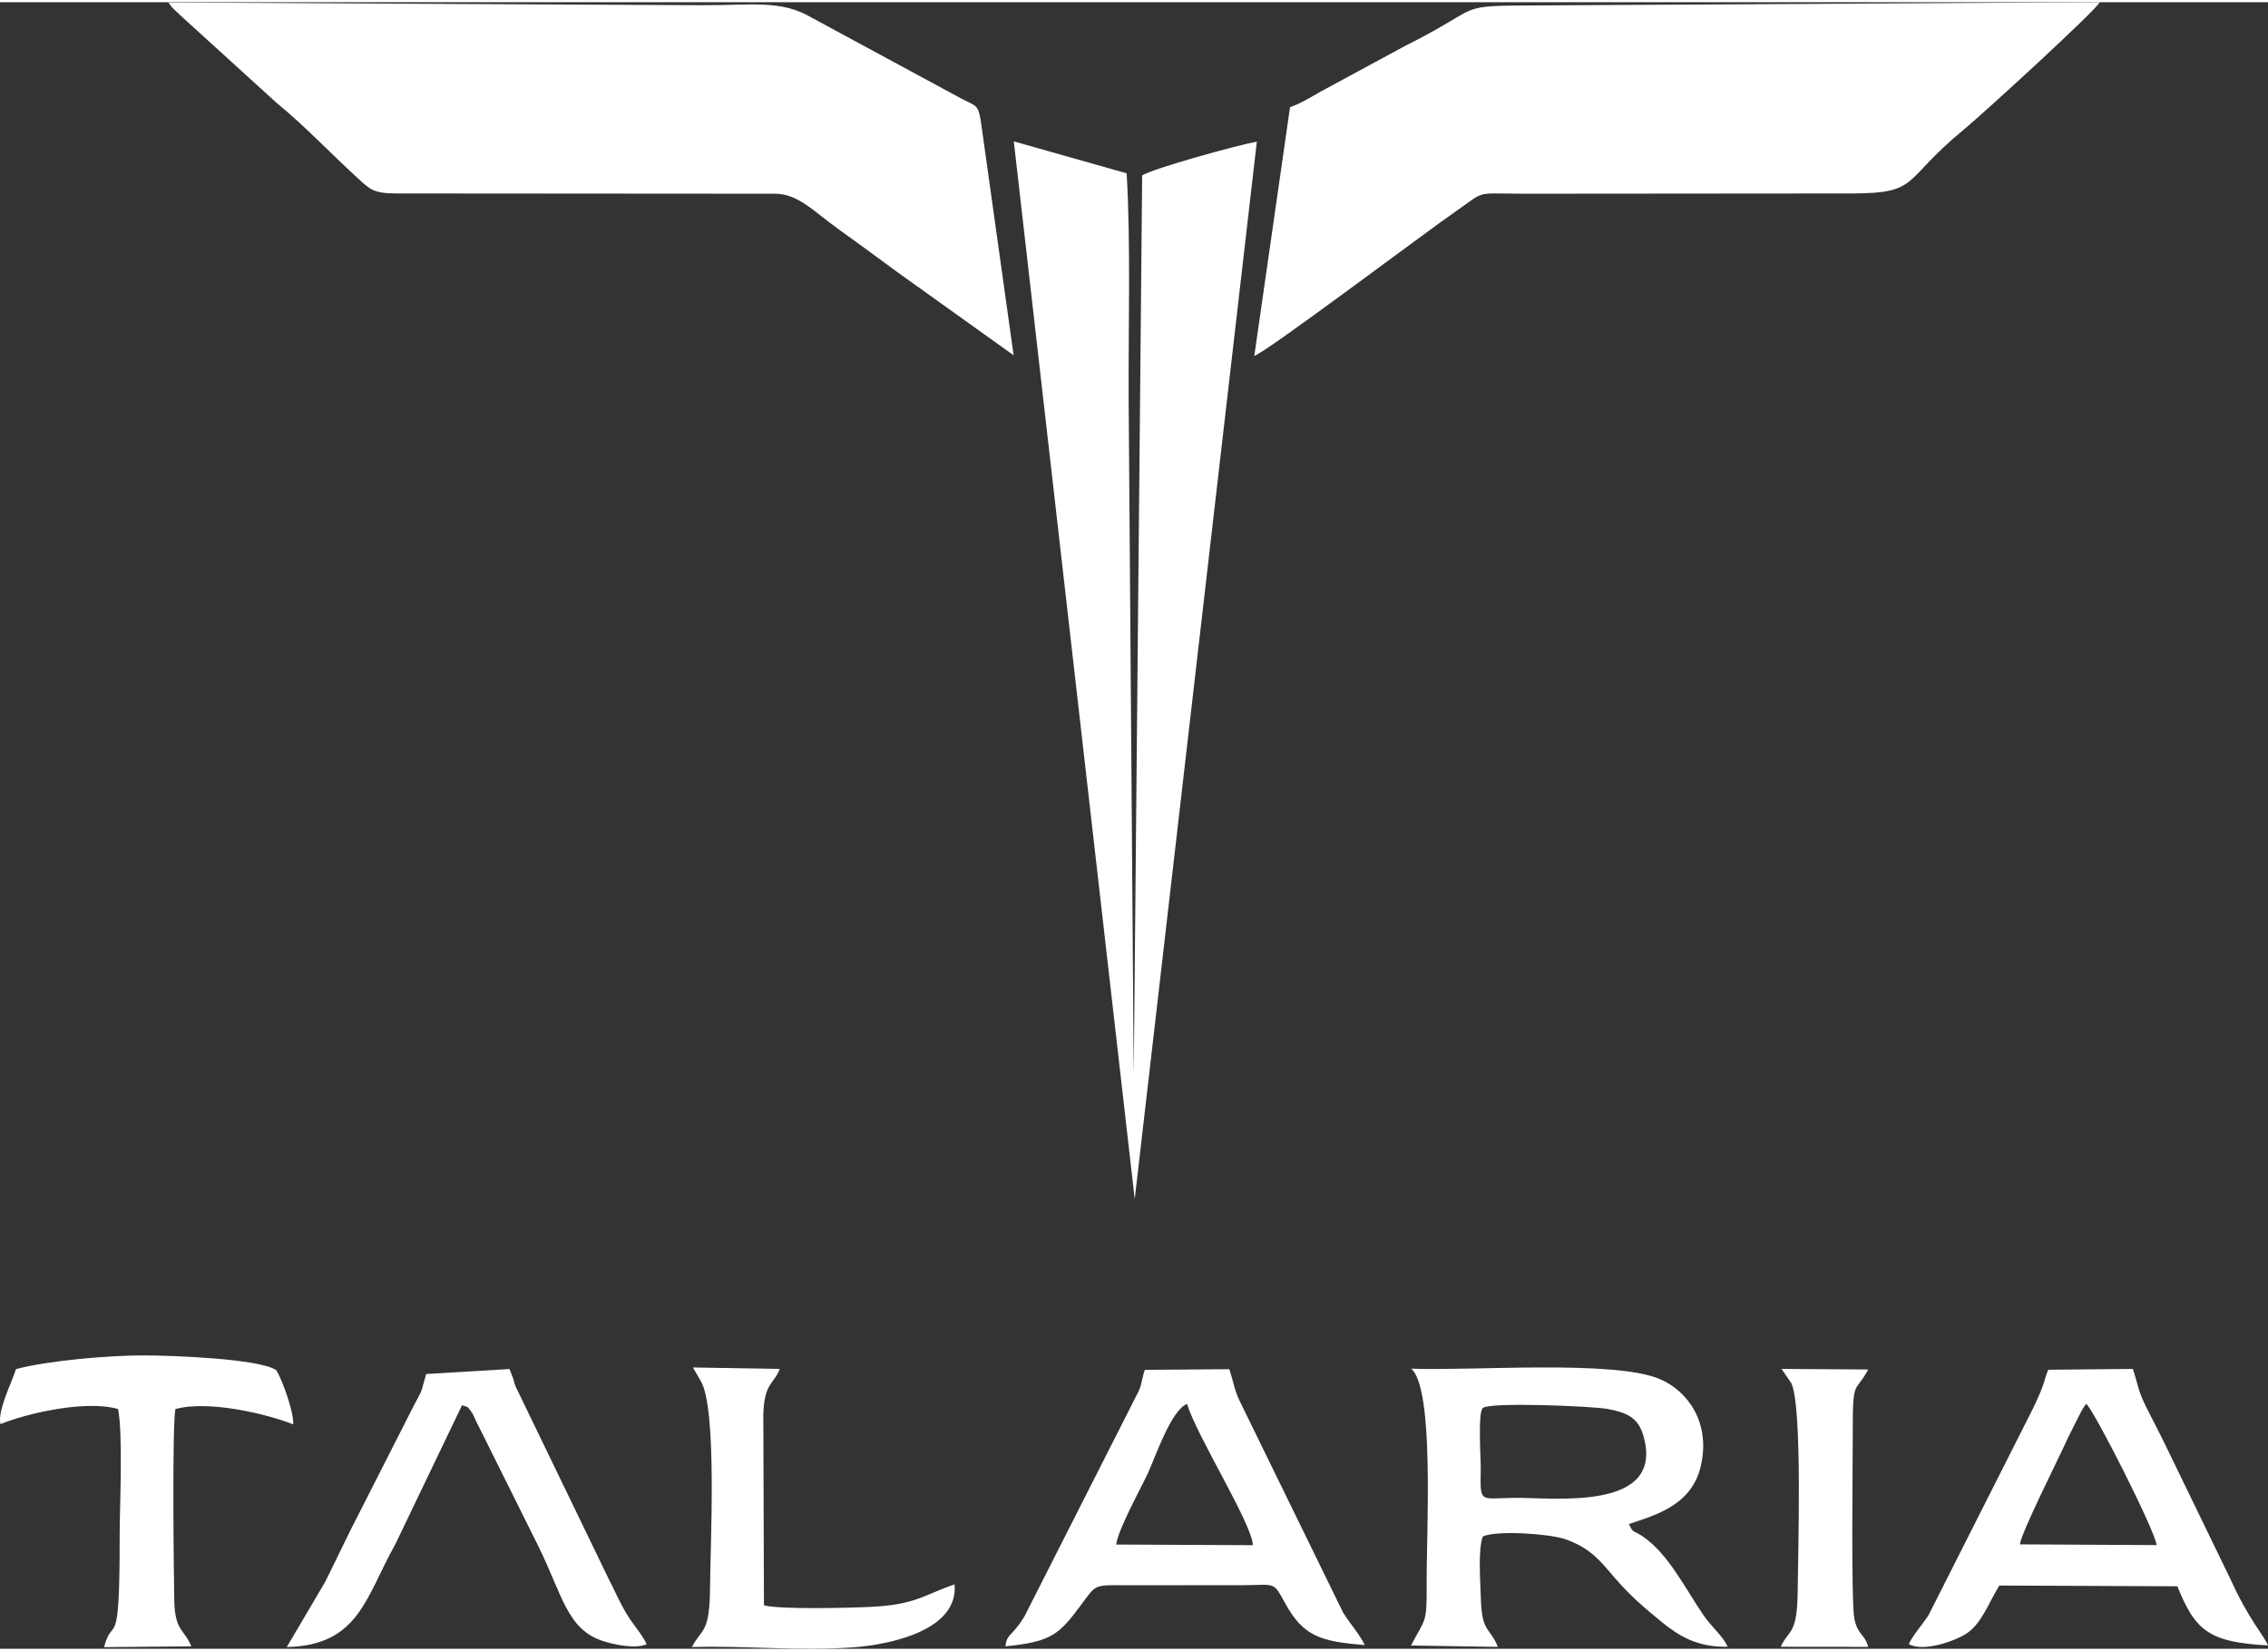
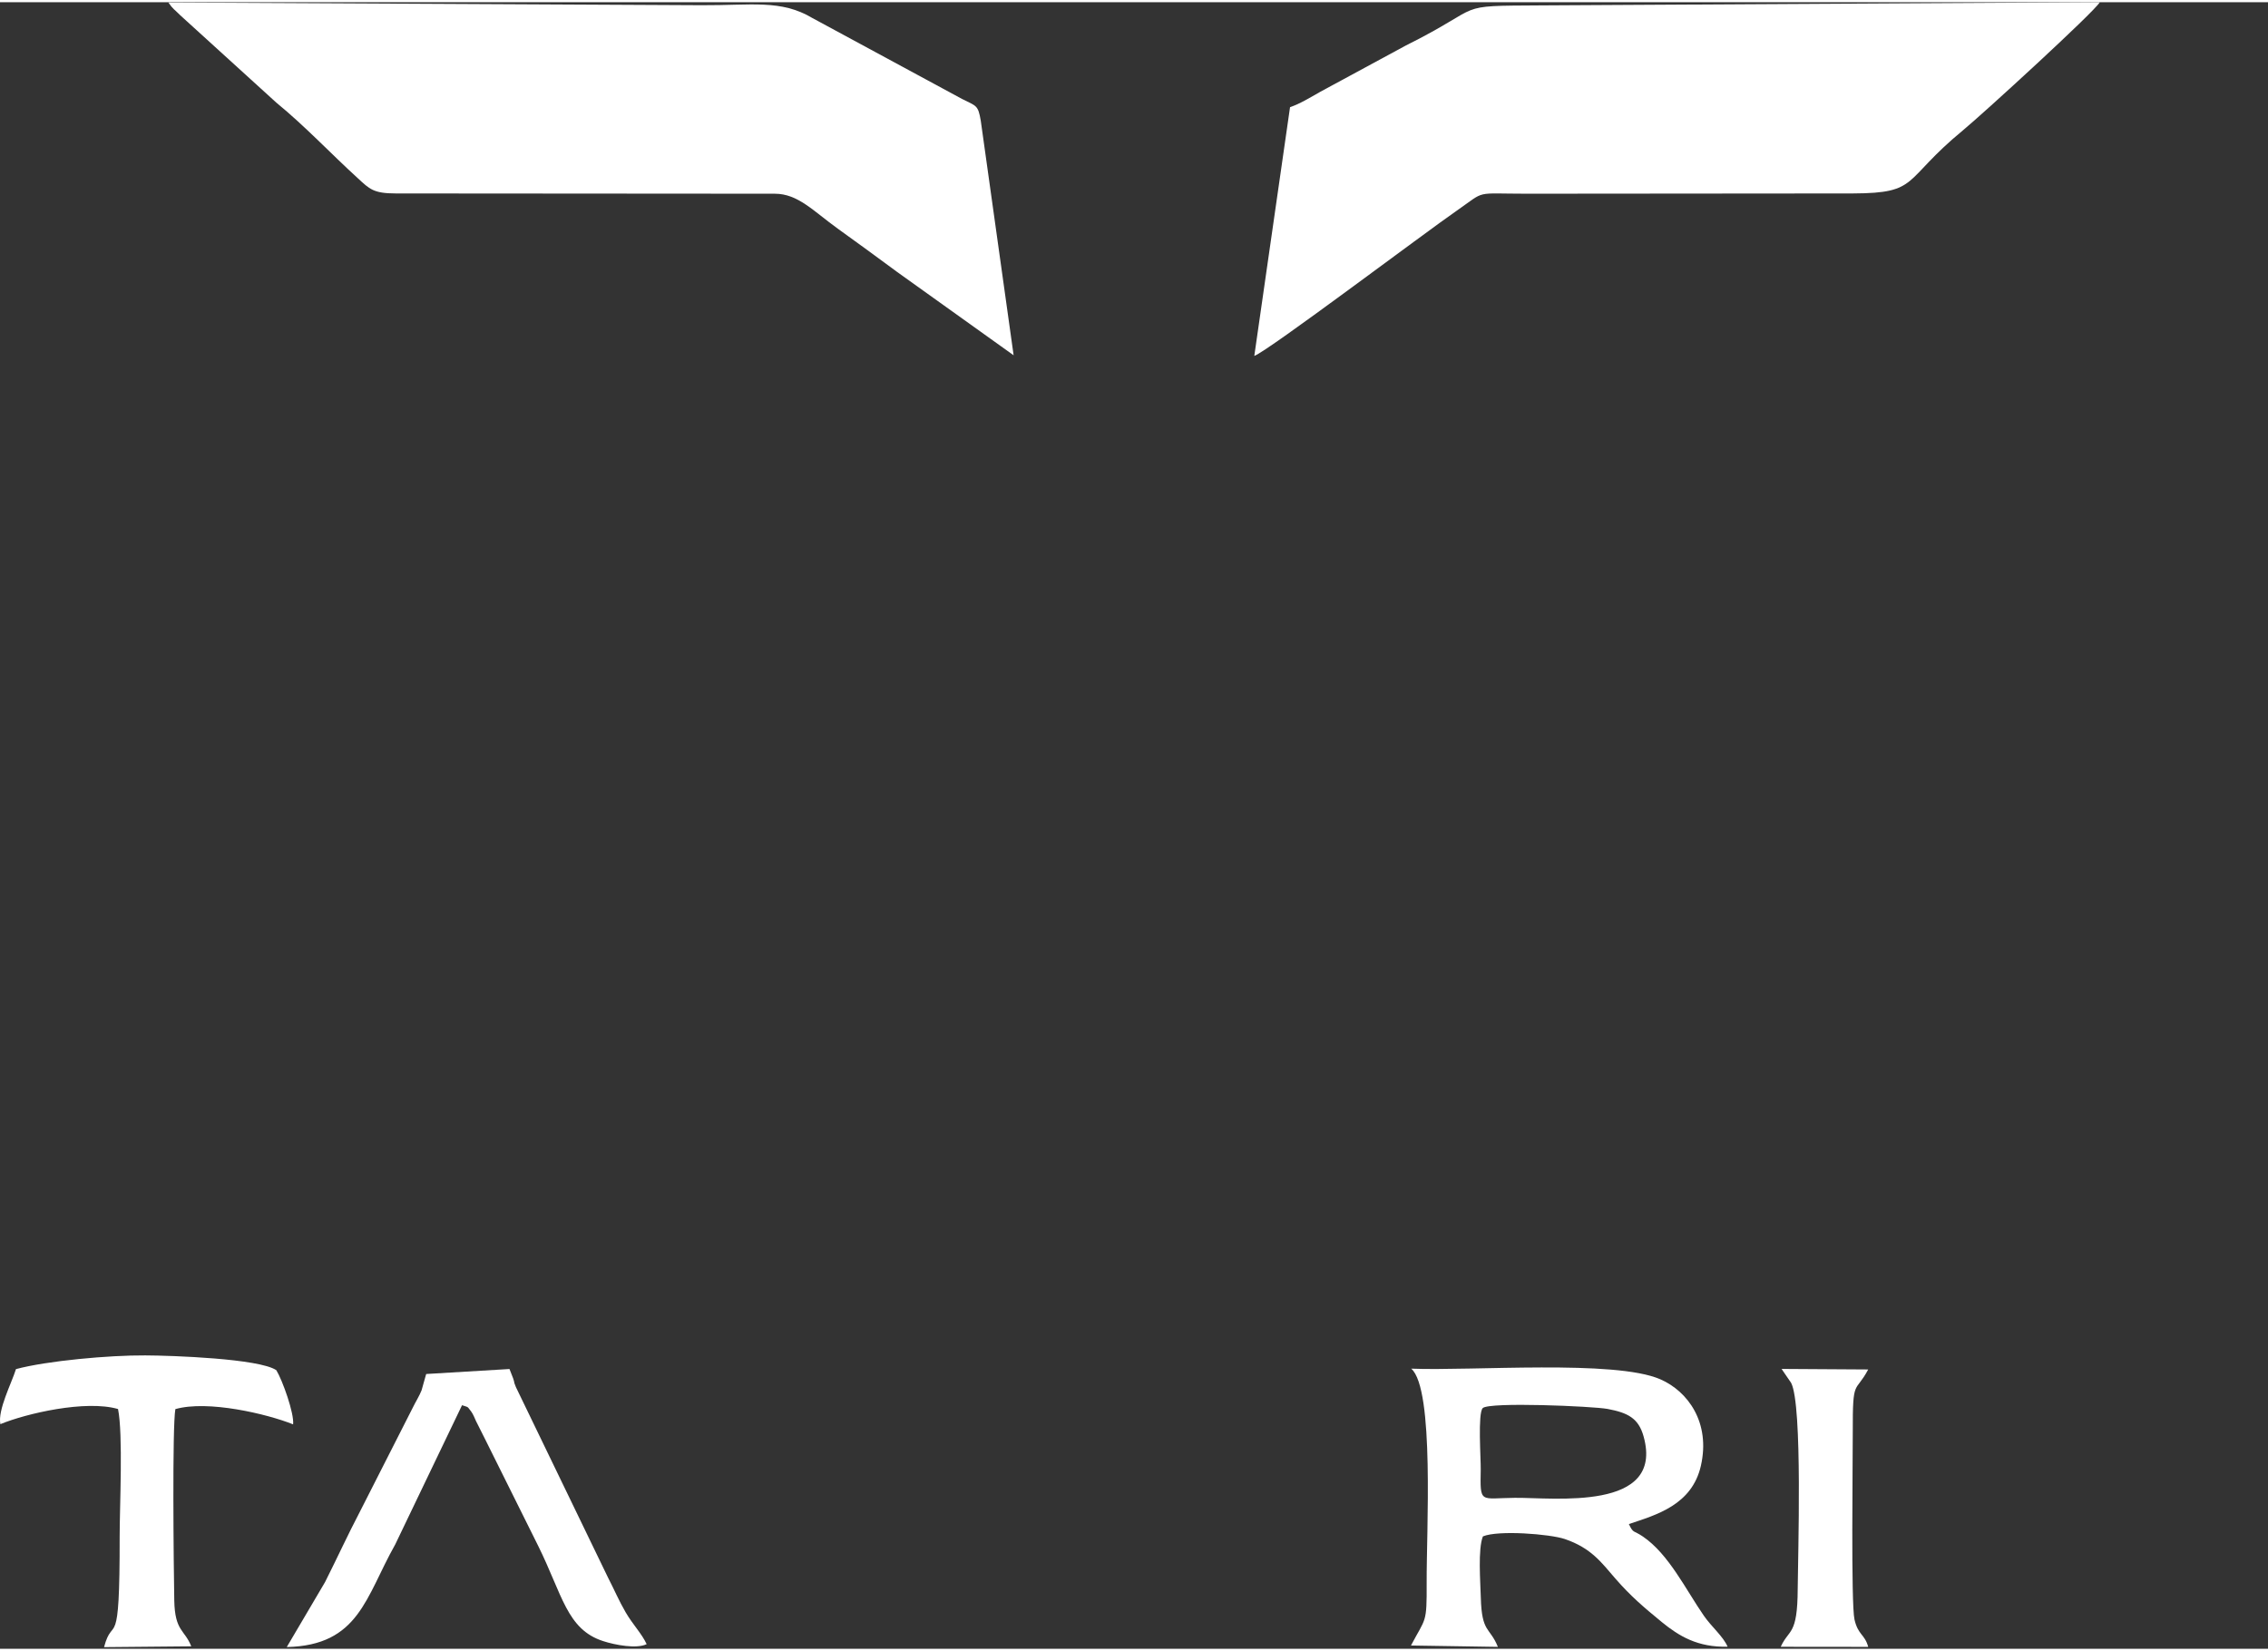
<svg xmlns="http://www.w3.org/2000/svg" xml:space="preserve" width="250px" height="182px" version="1.1" shape-rendering="geometricPrecision" text-rendering="geometricPrecision" image-rendering="optimizeQuality" fill-rule="evenodd" clip-rule="evenodd" viewBox="0 0 25000 18151">
  <rect x="0" y="0" width="25000" height="18151" fill="#333333" stroke="none" />
  <g id="Vrstva_x0020_1">
    <g id="_920596768">
      <path fill="white" d="M14220 1157l-394 2742c149,-52 1889,-1365 2233,-1602 328,-228 181,-186 769,-186l3598 -3c737,-3 538,-141 1208,-693 213,-175 1449,-1305 1512,-1415l-6157 35c-999,6 -587,-9 -1494,443l-939 508c-120,68 -225,133 -336,171z" />
      <path fill="white" d="M4363 2108l4177 3c256,0 421,188 696,386 227,164 425,307 651,475l1286 920 -362 -2585c-30,-177 -48,-160 -207,-241l-1648 -891c-348,-208 -672,-139 -1220,-142l-5880 -30c53,77 61,70 130,140l1060 964c319,261 599,561 899,834 128,118 171,167 418,167z" />
-       <path fill="white" d="M12508 13194l1346 -11657c-211,37 -1140,294 -1264,372l-93 9927 -56 -7453c-4,-806 24,-1701 -22,-2497l-1244 -352 1333 11660z" />
      <path fill="white" d="M16344 15498c69,-70 1214,-21 1376,9 221,42 342,100 398,306 228,827 -993,670 -1419,674 -387,3 -384,73 -377,-313 2,-116 -34,-619 22,-676zm-788 -435c258,223 167,1794 170,2363 2,453 -9,378 -173,689l958 15c-89,-221 -178,-151 -188,-543 -5,-175 -33,-535 23,-675 170,-71 739,-26 902,29 294,100 405,260 559,437 165,190 310,314 514,481 184,150 392,278 722,269 -46,-111 -177,-219 -262,-342 -199,-288 -387,-679 -671,-872 -107,-73 -104,-30 -155,-138 304,-101 696,-211 794,-643 108,-476 -144,-821 -448,-953 -499,-218 -2079,-90 -2745,-117z" />
-       <path fill="white" d="M22265 17000c15,-130 418,-927 535,-1185l139 -276c27,-47 27,-48 57,-89 87,71 764,1408 776,1558l-1507 -8zm-1223 1100c160,93 542,-42 661,-136 150,-119 219,-319 335,-510l1963 8c199,498 356,616 999,652 -50,-118 -211,-282 -416,-735l-735 -1515c-64,-129 -128,-252 -194,-382 -92,-184 -89,-254 -145,-416l-932 9c-52,120 -21,118 -164,418l-1154 2284c-61,99 -189,240 -218,323z" />
-       <path fill="white" d="M12304 17002c18,-162 269,-614 352,-792 71,-153 253,-693 429,-758 105,351 712,1312 726,1557l-1507 -7zm-1221 1122c515,-52 590,-130 839,-464 158,-212 132,-214 472,-209l1318 -1c349,-3 321,-44 453,197 201,368 393,424 879,463 -70,-140 -155,-221 -241,-362l-1107 -2265c-95,-184 -87,-234 -145,-414l-931 7c-28,71 -29,141 -65,228l-1265 2495c-141,226 -191,182 -207,325z" />
      <path fill="white" d="M3161 18132c798,-18 869,-553 1195,-1130l737 -1536c82,27 53,11 101,70 19,24 41,78 53,105 36,73 61,121 97,193l587 1180c269,542 316,922 716,1052 134,44 372,88 481,34 -54,-116 -153,-216 -231,-350 -75,-128 -127,-253 -195,-384l-1015 -2099c-35,-88 -6,-23 -30,-95l-41 -105 -918 55c-2,8 -5,17 -8,27l-43 153c-25,63 -66,127 -97,191l-584 1149c-136,260 -246,502 -383,774l-422 716z" />
      <path fill="white" d="M4 15675c285,-118 941,-270 1297,-167 57,279 18,1071 18,1404 2,1331 -73,846 -172,1221l961 -9c-72,-185 -180,-163 -187,-504 -7,-387 -23,-1912 12,-2111 357,-102 1012,53 1298,168 13,-122 -117,-485 -185,-597 -188,-128 -1150,-162 -1445,-163 -393,-3 -1084,59 -1425,151 -47,152 -203,451 -172,607z" />
-       <path fill="white" d="M7638 15050l83 143c189,297 107,1853 106,2265 -2,537 -93,463 -200,674 617,-18 1156,48 1780,3 394,-29 1161,-183 1115,-694 -344,118 -425,223 -921,248 -226,11 -999,31 -1180,-17l-7 -2111c12,-346 119,-328 181,-495l-957 -16z" />
      <path fill="white" d="M19743 15219c129,239 75,1925 73,2271 -2,521 -97,439 -187,639l964 1c-38,-141 -111,-128 -151,-301 -40,-174 -18,-1773 -19,-2074 -2,-597 27,-413 170,-683l-955 -6 105 153z" />
    </g>
  </g>
</svg>